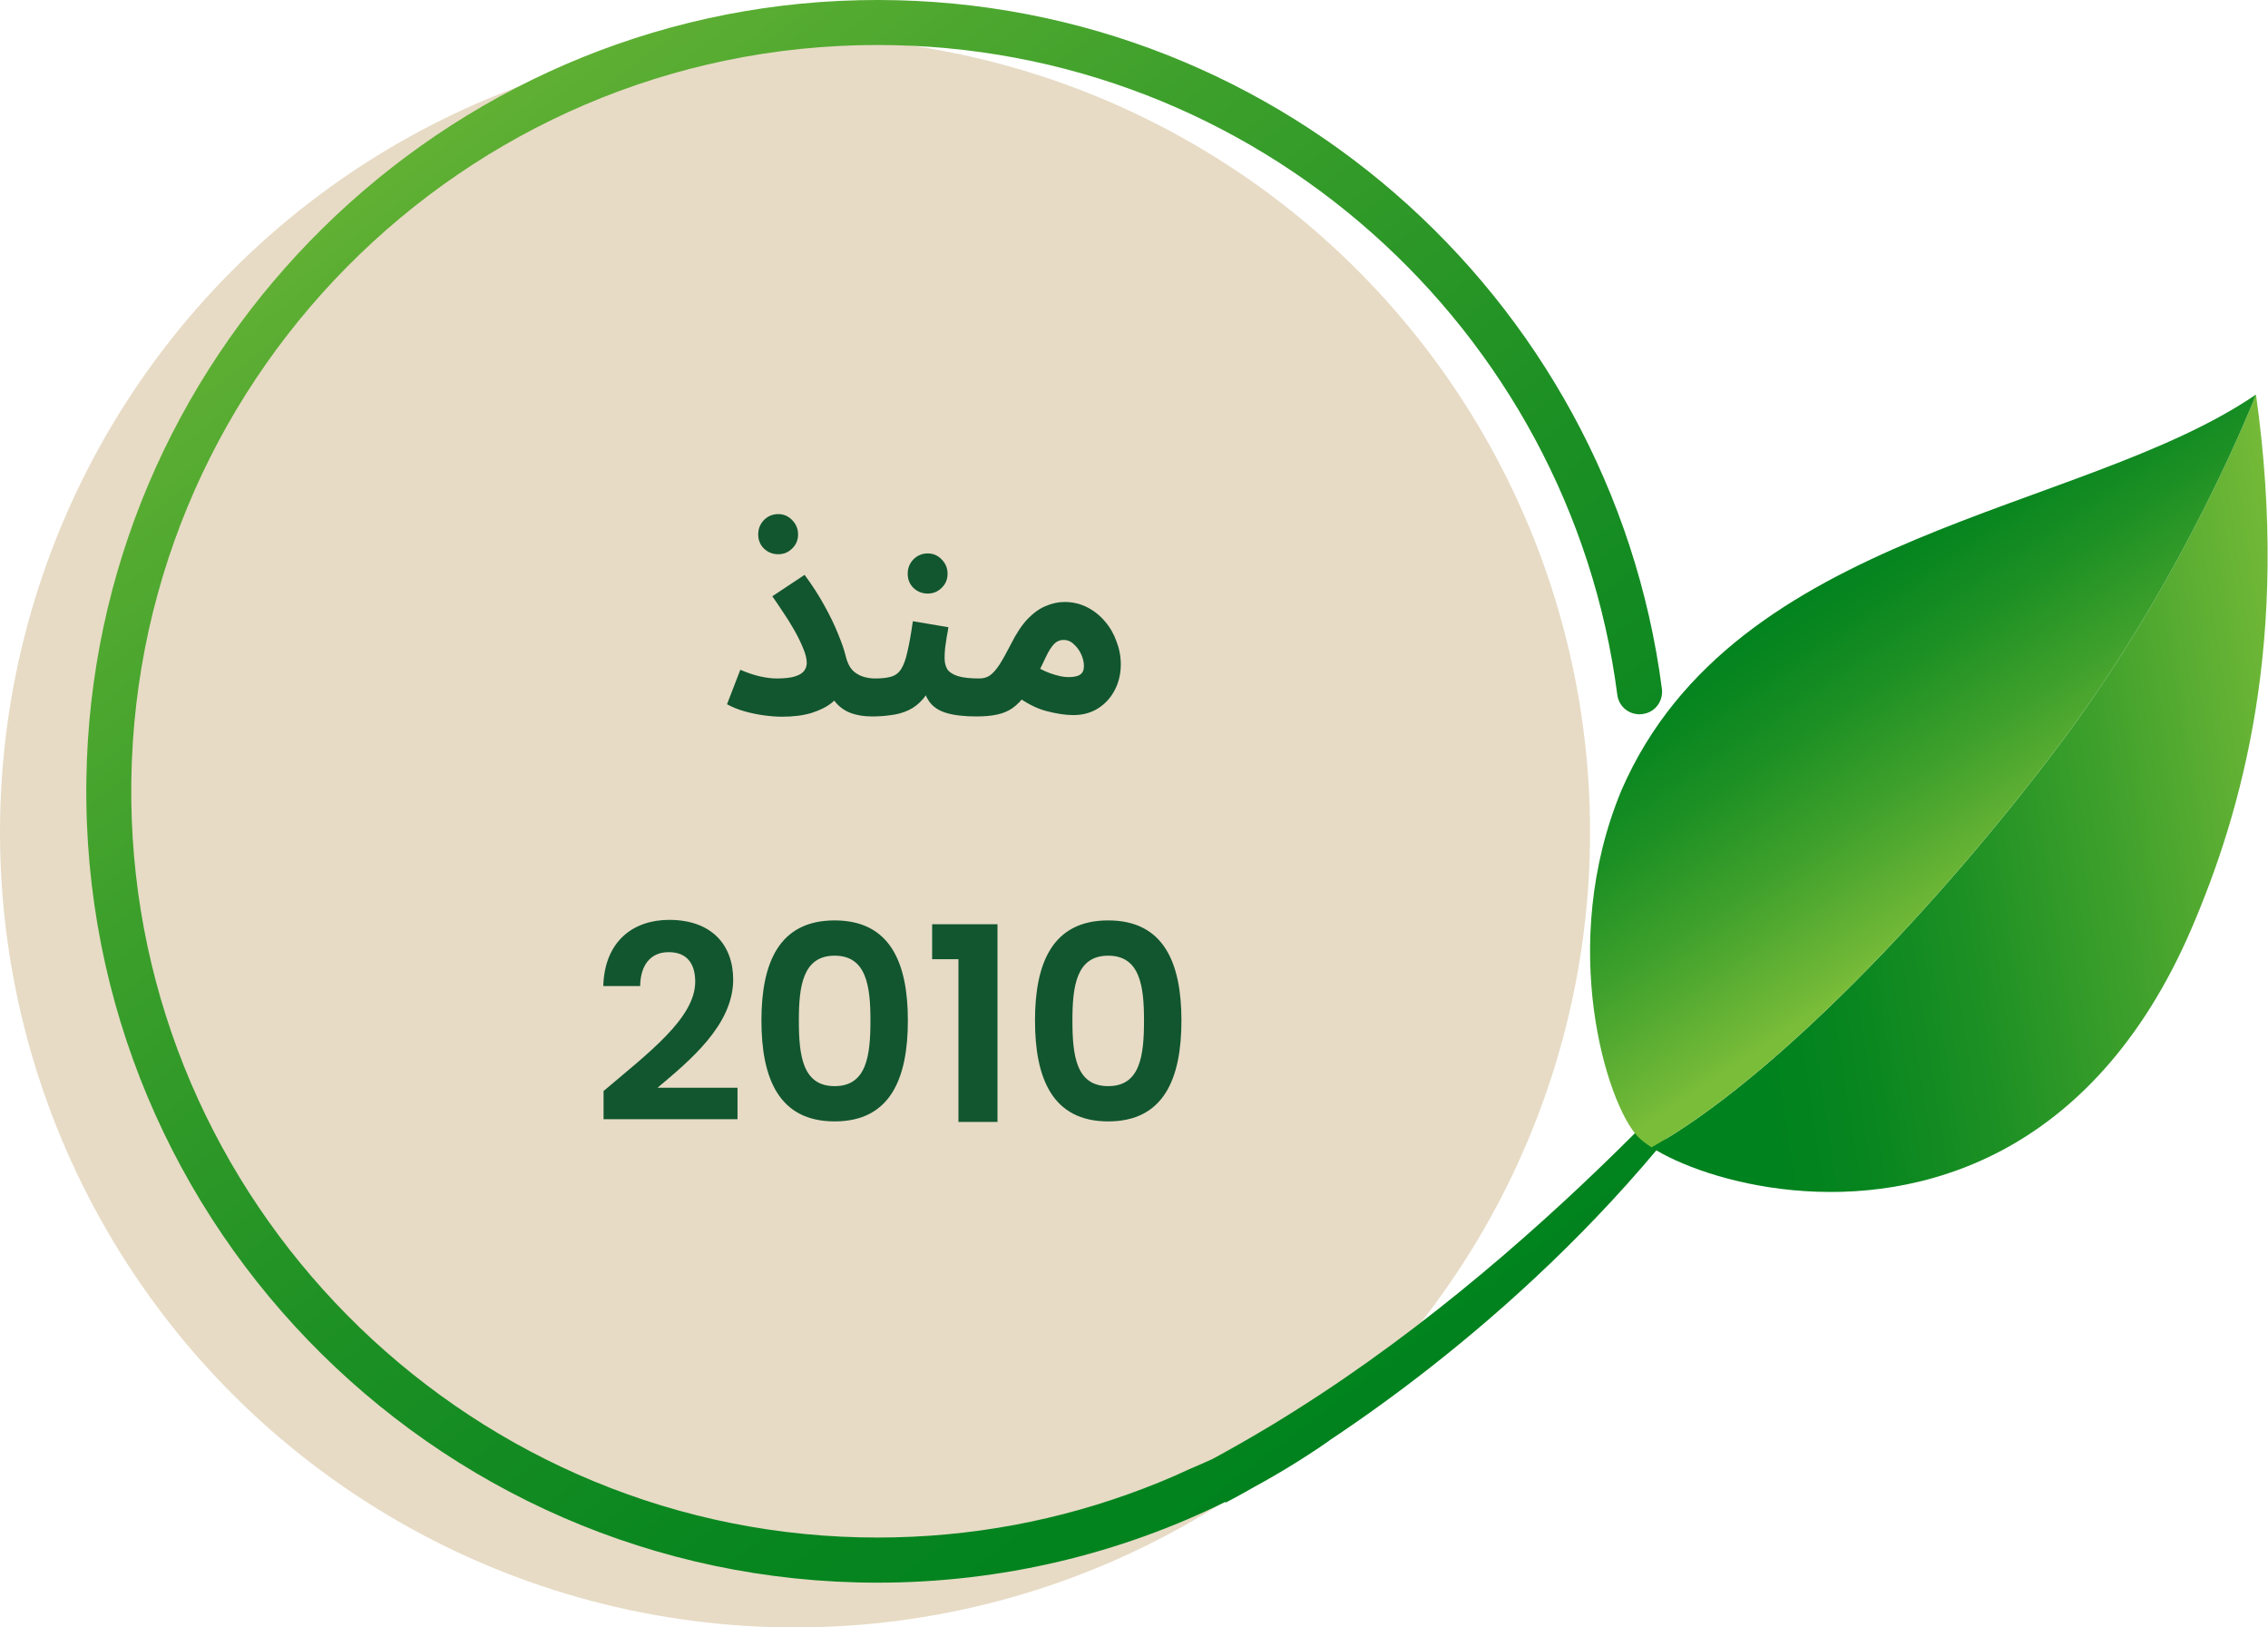
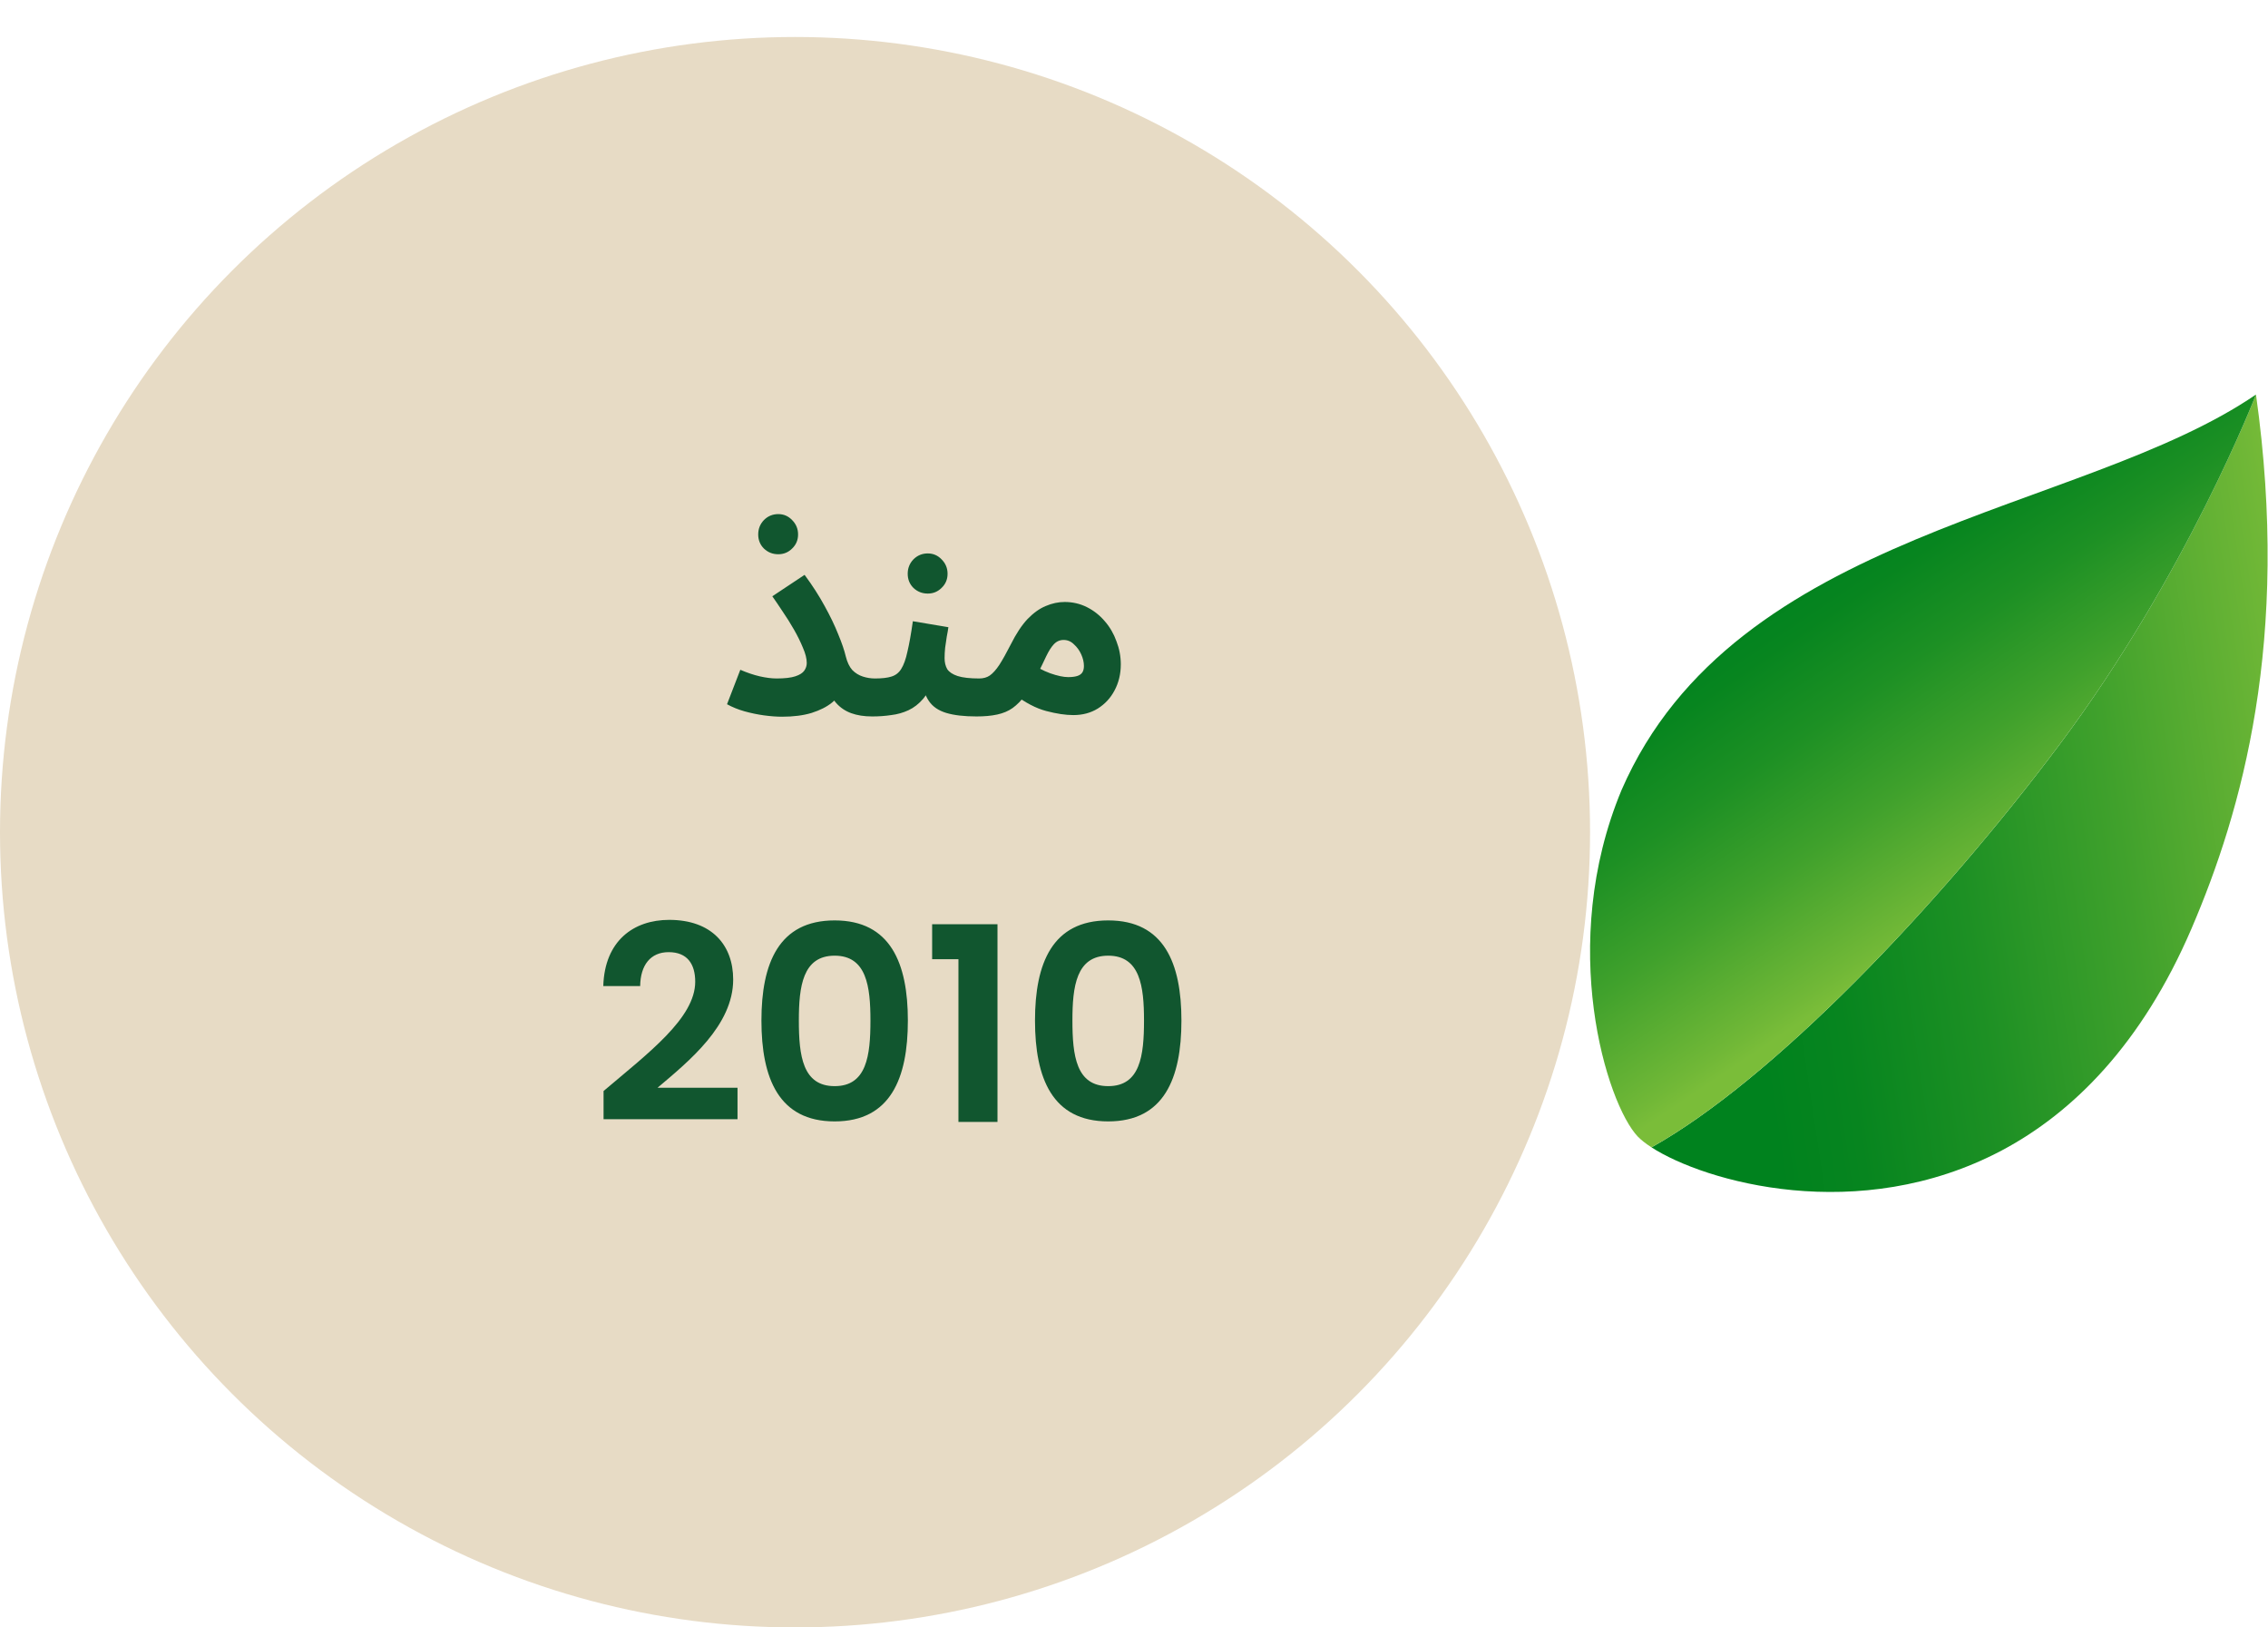
<svg xmlns="http://www.w3.org/2000/svg" width="184" height="132" viewBox="0 0 184 132" fill="none">
  <circle cx="64.5" cy="67.5" r="64.5" fill="#E7DBC5" />
  <path d="M63.009 55.03C63.669 55.03 64.175 54.971 64.527 54.854C64.879 54.737 65.121 54.583 65.253 54.392C65.385 54.201 65.451 53.996 65.451 53.776C65.451 53.424 65.348 53.013 65.143 52.544C64.952 52.075 64.71 51.583 64.417 51.07C64.124 50.557 63.816 50.065 63.493 49.596C63.185 49.127 62.906 48.716 62.657 48.364L65.275 46.626C65.906 47.477 66.448 48.32 66.903 49.156C67.358 49.977 67.724 50.74 68.003 51.444C68.296 52.148 68.502 52.749 68.619 53.248C68.736 53.717 68.912 54.084 69.147 54.348C69.396 54.597 69.682 54.773 70.005 54.876C70.328 54.979 70.65 55.03 70.973 55.03C71.53 55.03 71.926 55.177 72.161 55.47C72.41 55.749 72.535 56.101 72.535 56.526C72.535 56.981 72.381 57.362 72.073 57.67C71.78 57.963 71.34 58.11 70.753 58.11C70.108 58.11 69.543 58.022 69.059 57.846C68.575 57.67 68.164 57.391 67.827 57.01C67.49 56.629 67.204 56.145 66.969 55.558L68.311 55.844C68.194 56.255 67.922 56.636 67.497 56.988C67.086 57.325 66.536 57.604 65.847 57.824C65.172 58.029 64.373 58.132 63.449 58.132C63.009 58.132 62.518 58.095 61.975 58.022C61.447 57.949 60.919 57.839 60.391 57.692C59.878 57.545 59.408 57.355 58.983 57.12L60.061 54.326C60.604 54.561 61.124 54.737 61.623 54.854C62.136 54.971 62.598 55.03 63.009 55.03ZM63.141 44.954C62.686 44.954 62.298 44.8 61.975 44.492C61.667 44.184 61.513 43.803 61.513 43.348C61.513 42.893 61.667 42.505 61.975 42.182C62.298 41.859 62.686 41.698 63.141 41.698C63.581 41.698 63.955 41.859 64.263 42.182C64.586 42.505 64.747 42.893 64.747 43.348C64.747 43.803 64.586 44.184 64.263 44.492C63.955 44.8 63.581 44.954 63.141 44.954ZM70.781 58.11L71.001 55.03C71.559 55.03 71.999 54.979 72.321 54.876C72.659 54.773 72.923 54.568 73.113 54.26C73.319 53.937 73.487 53.468 73.619 52.852C73.766 52.236 73.913 51.415 74.059 50.388L76.941 50.872C76.912 51.092 76.868 51.349 76.809 51.642C76.765 51.935 76.721 52.236 76.677 52.544C76.648 52.837 76.633 53.116 76.633 53.38C76.633 53.732 76.707 54.033 76.853 54.282C77.015 54.517 77.293 54.7 77.689 54.832C78.1 54.964 78.687 55.03 79.449 55.03C80.007 55.03 80.403 55.177 80.637 55.47C80.872 55.749 80.989 56.101 80.989 56.526C80.989 56.981 80.835 57.362 80.527 57.67C80.234 57.963 79.801 58.11 79.229 58.11C78.217 58.11 77.396 58.015 76.765 57.824C76.135 57.633 75.665 57.311 75.357 56.856C75.049 56.401 74.851 55.778 74.763 54.986H75.819C75.555 55.69 75.247 56.255 74.895 56.68C74.543 57.091 74.147 57.399 73.707 57.604C73.267 57.809 72.798 57.941 72.299 58C71.815 58.073 71.309 58.11 70.781 58.11ZM75.269 48.144C74.815 48.144 74.426 47.99 74.103 47.682C73.795 47.374 73.641 46.993 73.641 46.538C73.641 46.083 73.795 45.695 74.103 45.372C74.426 45.049 74.815 44.888 75.269 44.888C75.709 44.888 76.083 45.049 76.391 45.372C76.714 45.695 76.875 46.083 76.875 46.538C76.875 46.993 76.714 47.374 76.391 47.682C76.083 47.99 75.709 48.144 75.269 48.144ZM79.225 58.11L79.445 55.03C79.782 55.03 80.068 54.949 80.303 54.788C80.552 54.612 80.809 54.326 81.073 53.93C81.337 53.519 81.645 52.969 81.997 52.28C82.437 51.4 82.891 50.711 83.361 50.212C83.845 49.713 84.336 49.361 84.835 49.156C85.348 48.936 85.861 48.826 86.375 48.826C87.02 48.826 87.621 48.965 88.179 49.244C88.736 49.523 89.22 49.904 89.631 50.388C90.041 50.857 90.357 51.4 90.577 52.016C90.811 52.617 90.929 53.241 90.929 53.886C90.929 54.663 90.76 55.367 90.423 55.998C90.1 56.614 89.645 57.105 89.059 57.472C88.487 57.824 87.827 58 87.079 58C86.448 58 85.715 57.89 84.879 57.67C84.043 57.45 83.163 56.988 82.239 56.284L83.361 53.622C84.021 54.077 84.637 54.407 85.209 54.612C85.795 54.817 86.279 54.92 86.661 54.92C86.954 54.92 87.196 54.891 87.387 54.832C87.577 54.773 87.717 54.678 87.805 54.546C87.893 54.414 87.937 54.238 87.937 54.018C87.937 53.71 87.863 53.395 87.717 53.072C87.57 52.749 87.372 52.478 87.123 52.258C86.888 52.023 86.609 51.906 86.287 51.906C85.979 51.906 85.715 52.023 85.495 52.258C85.289 52.478 85.084 52.801 84.879 53.226C84.688 53.637 84.453 54.121 84.175 54.678C83.837 55.353 83.507 55.917 83.185 56.372C82.862 56.812 82.517 57.164 82.151 57.428C81.799 57.677 81.381 57.853 80.897 57.956C80.427 58.059 79.87 58.11 79.225 58.11ZM48.966 90.78V88.492C52.596 85.412 56.402 82.574 56.402 79.626C56.402 78.196 55.764 77.228 54.246 77.228C52.772 77.228 51.958 78.284 51.936 79.978H48.944C49.054 76.304 51.408 74.61 54.29 74.61C57.744 74.61 59.482 76.656 59.482 79.45C59.482 83.168 55.896 86.072 53.344 88.228H59.834V90.78H48.966ZM61.774 82.772C61.774 78.13 63.182 74.654 67.714 74.654C72.246 74.654 73.654 78.13 73.654 82.772C73.654 87.458 72.246 90.956 67.714 90.956C63.182 90.956 61.774 87.458 61.774 82.772ZM70.618 82.772C70.618 80.022 70.31 77.514 67.714 77.514C65.118 77.514 64.81 80.022 64.81 82.772C64.81 85.632 65.118 88.096 67.714 88.096C70.31 88.096 70.618 85.632 70.618 82.772ZM77.757 91V77.8H75.623V74.962H80.925V91H77.757ZM83.968 82.772C83.968 78.13 85.376 74.654 89.908 74.654C94.44 74.654 95.848 78.13 95.848 82.772C95.848 87.458 94.44 90.956 89.908 90.956C85.376 90.956 83.968 87.458 83.968 82.772ZM92.812 82.772C92.812 80.022 92.504 77.514 89.908 77.514C87.312 77.514 87.004 80.022 87.004 82.772C87.004 85.632 87.312 88.096 89.908 88.096C92.504 88.096 92.812 85.632 92.812 82.772Z" fill="#11562F" />
-   <path d="M144.401 79.032C144.401 79.032 128.263 99.204 107.123 113.094C105.694 114.032 104.25 114.948 102.791 115.819C101.332 116.69 99.858 117.531 98.376 118.335C97.759 118.61 97.148 118.886 96.53 119.146C94.908 119.905 93.233 120.583 91.528 121.193C91.513 121.193 91.506 121.201 91.484 121.208C84.71 123.627 77.385 124.87 69.763 124.692C37.315 123.94 11.031 97.358 10.652 64.904C10.25 31.206 37.561 3.649 71.184 3.649C101.912 3.649 127.355 26.665 131.211 56.358C131.352 57.475 132.461 58.182 133.533 57.854C133.548 57.854 133.556 57.854 133.57 57.847C134.419 57.594 134.94 56.745 134.828 55.867C130.675 23.926 102.939 -0.728 69.718 0.016C35.975 0.776 8.352 27.93 7.049 61.658C5.635 98.192 34.956 128.369 71.184 128.369C81.3 128.369 90.888 126.009 99.411 121.818C99.426 121.833 99.441 121.856 99.448 121.871C99.448 121.871 100.289 121.446 101.756 120.605C103.877 119.451 105.932 118.186 107.904 116.809C107.882 116.824 107.86 116.831 107.83 116.846C117.566 110.392 133.794 97.537 144.401 79.047V79.032Z" fill="url(#paint0_linear_30_80)" />
  <path d="M183.025 32C185.831 51.934 181.878 65.802 177.792 75.323C173.765 84.694 168.174 90.255 162.383 93.322C150.778 99.455 138.28 95.838 133.985 93.061C143.759 87.597 157.113 73.707 167.132 60.331C177.353 46.672 183.025 32 183.025 32Z" fill="url(#paint1_linear_30_80)" />
  <path d="M183.025 32C183.025 32 177.353 46.679 167.132 60.331C157.113 73.707 143.759 87.59 133.985 93.061C133.509 92.756 133.137 92.458 132.869 92.183C130.36 89.548 126.311 76.655 131.559 64.068C140.752 42.972 168.83 41.692 183.017 32.007L183.025 32Z" fill="url(#paint2_linear_30_80)" />
  <defs>
    <linearGradient id="paint0_linear_30_80" x1="17.508" y1="-5.767" x2="111.046" y2="116.139" gradientUnits="userSpaceOnUse">
      <stop stop-color="#7ABD39" />
      <stop offset="0.05" stop-color="#71B837" />
      <stop offset="0.36" stop-color="#40A12C" />
      <stop offset="0.63" stop-color="#1D9024" />
      <stop offset="0.86" stop-color="#07851F" />
      <stop offset="1" stop-color="#00821E" />
    </linearGradient>
    <linearGradient id="paint1_linear_30_80" x1="188.801" y1="61.053" x2="140.335" y2="68.348" gradientUnits="userSpaceOnUse">
      <stop stop-color="#7ABD39" />
      <stop offset="0.05" stop-color="#71B837" />
      <stop offset="0.36" stop-color="#40A12C" />
      <stop offset="0.63" stop-color="#1D9024" />
      <stop offset="0.86" stop-color="#07851F" />
      <stop offset="1" stop-color="#00821E" />
    </linearGradient>
    <linearGradient id="paint2_linear_30_80" x1="163.872" y1="70.931" x2="146.826" y2="45.652" gradientUnits="userSpaceOnUse">
      <stop stop-color="#7ABD39" />
      <stop offset="0.05" stop-color="#71B837" />
      <stop offset="0.36" stop-color="#40A12C" />
      <stop offset="0.63" stop-color="#1D9024" />
      <stop offset="0.86" stop-color="#07851F" />
      <stop offset="1" stop-color="#00821E" />
    </linearGradient>
  </defs>
</svg>